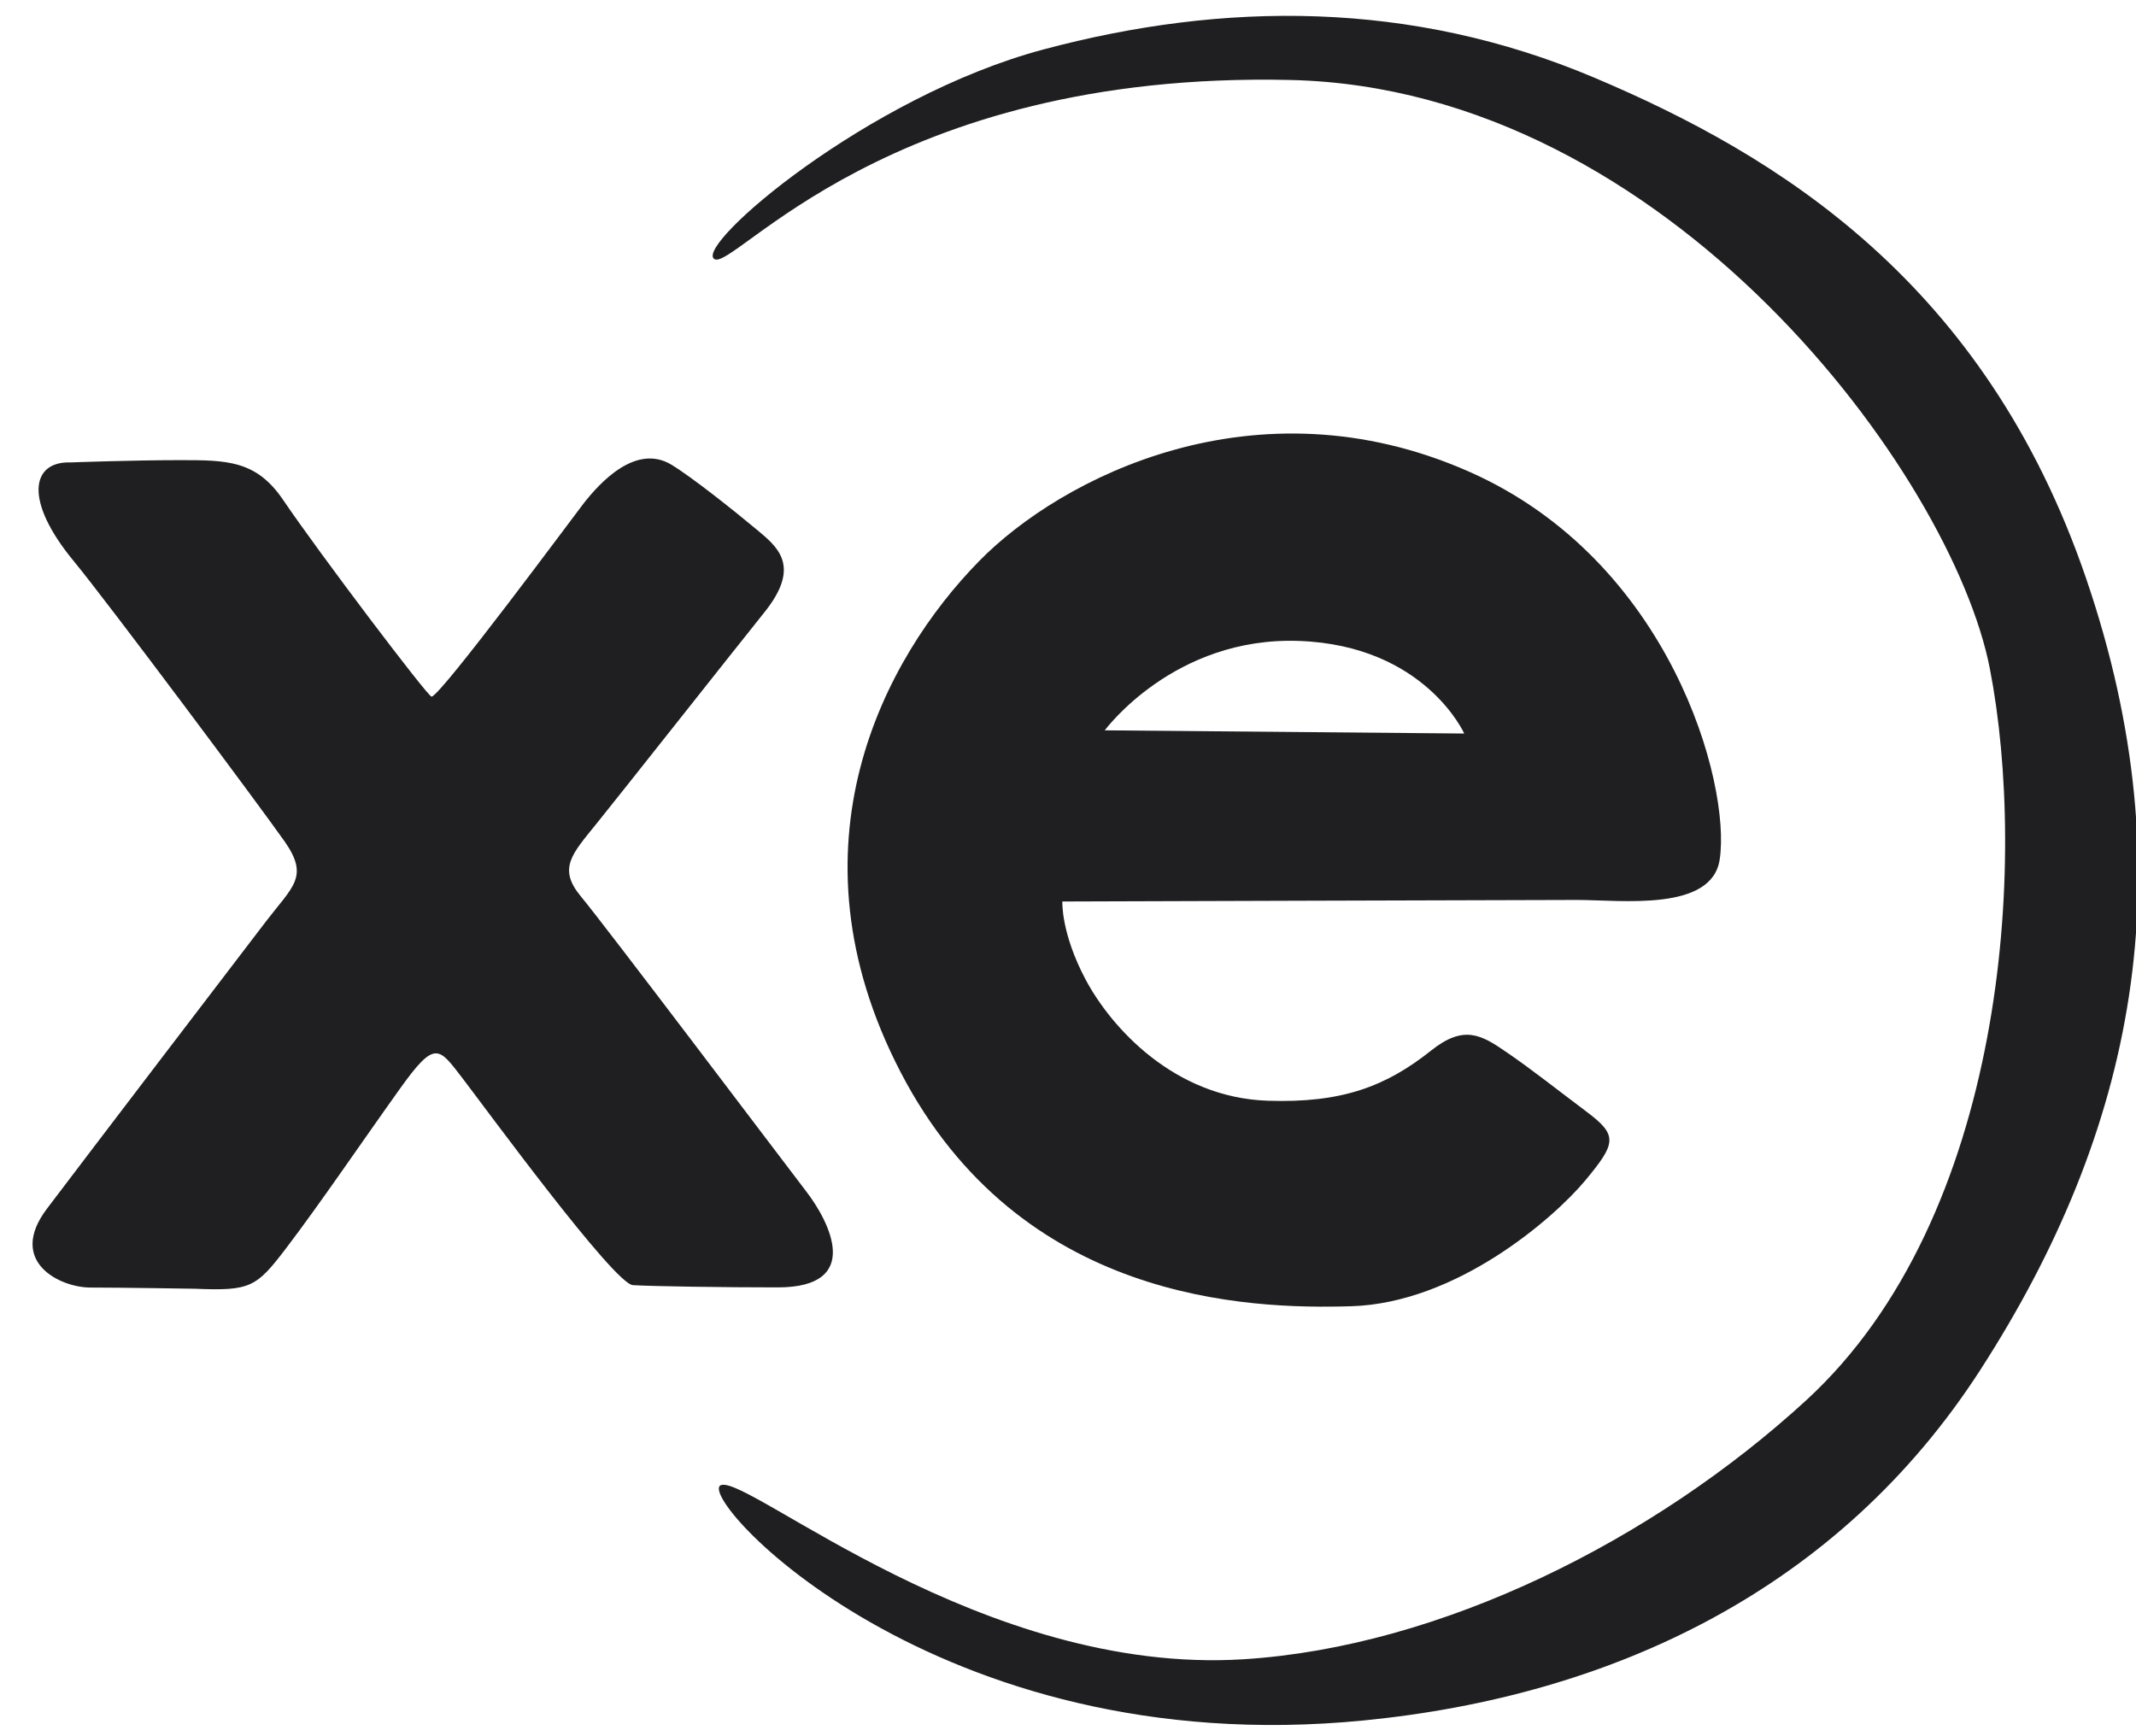
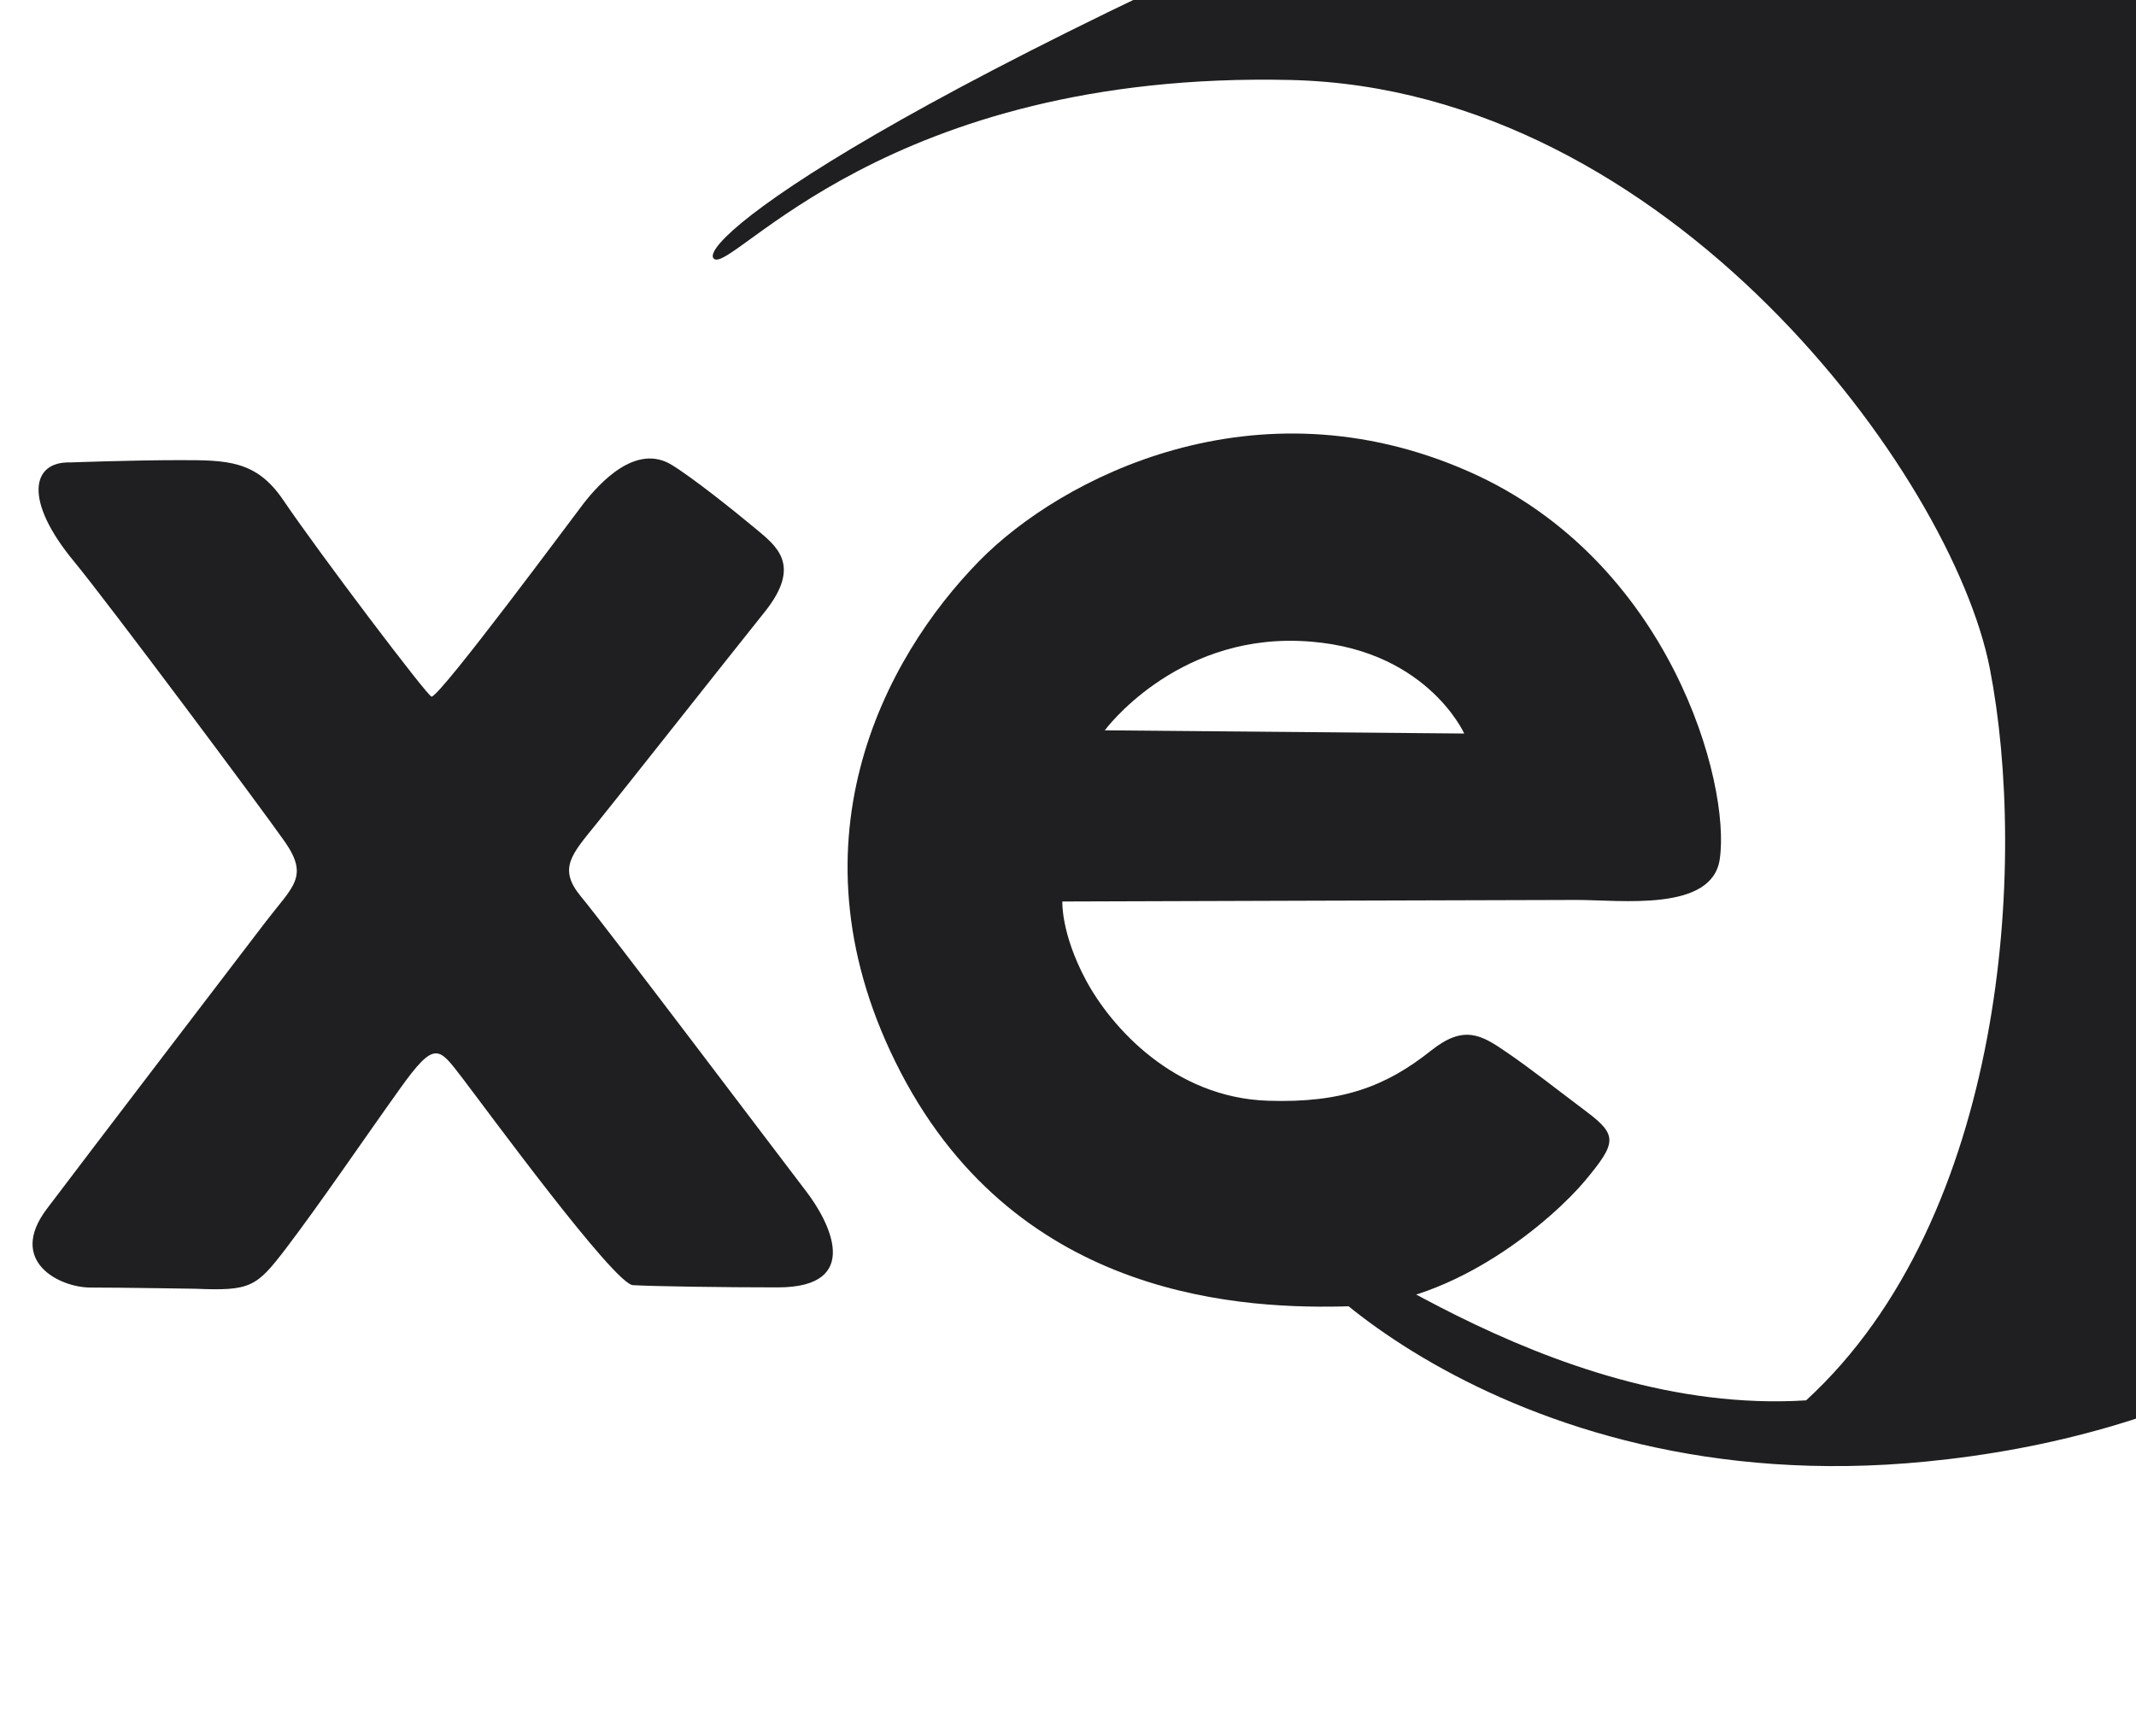
<svg xmlns="http://www.w3.org/2000/svg" version="1.1" id="Capa_1" x="0px" y="0px" width="42.75px" height="34.75px" viewBox="0 0 42.75 34.75" enable-background="new 0 0 42.75 34.75" xml:space="preserve">
-   <rect x="-41.25" y="-28.75" display="none" fill="#9E005D" width="162" height="97" />
  <g>
    <path fill="#1F1E20" d="M1.407,9.256c0,0,1.249-0.046,2.191-0.046s1.531,0,2.072,0.801c0.714,1.054,2.897,3.941,2.968,3.933   c0.188-0.022,2.851-3.62,3.039-3.863c0.33-0.423,1.053-1.213,1.767-0.776c0.423,0.259,1.248,0.918,1.673,1.272   c0.423,0.353,0.941,0.729,0.187,1.672c-0.753,0.941-2.873,3.628-3.367,4.239c-0.494,0.612-0.778,0.895-0.307,1.46   c0.472,0.565,4.028,5.276,4.499,5.89c0.472,0.611,1.155,1.93-0.564,1.93c-1.084,0-2.498-0.021-2.898-0.045   c-0.375-0.022-2.944-3.533-3.414-4.146c-0.472-0.611-0.542-0.775-1.248,0.214c-0.707,0.987-1.604,2.308-2.286,3.203   c-0.589,0.771-0.706,0.847-1.812,0.801c0,0-1.484-0.024-2.097-0.024c-0.611,0-1.672-0.519-0.87-1.578   c0.801-1.061,3.839-5.039,4.38-5.746c0.542-0.708,0.872-0.896,0.378-1.603c-0.496-0.707-3.545-4.792-4.217-5.607   C0.466,10.011,0.631,9.232,1.407,9.256z" />
    <path fill="#1F1E20" d="M29.396,9.438c-4.271-1.885-8.165,0.125-9.797,1.79c-1.901,1.938-3.93,5.704-1.571,10.238   c2.387,4.585,6.941,4.742,9.015,4.679c2.107-0.062,4.051-1.759,4.68-2.512c0.629-0.755,0.659-0.91,0.031-1.381   c-0.629-0.473-1.102-0.85-1.604-1.193c-0.502-0.346-0.853-0.554-1.508-0.031c-0.908,0.722-1.791,1.053-3.266,1.004   c-1.885-0.062-3.141-1.477-3.644-2.417c-0.502-0.942-0.47-1.571-0.47-1.571s9.574-0.031,10.301-0.031   c0.879,0,2.703,0.242,2.856-0.815C34.643,15.688,33.434,11.218,29.396,9.438z M22.111,14.618c0,0,1.383-1.883,3.895-1.789   c2.514,0.094,3.299,1.853,3.299,1.853L22.111,14.618z" />
-     <path fill="#1F1E20" d="M14.292,5.182c0.376,0.283,3.438-3.769,11.542-3.581c7.562,0.177,13.236,7.914,13.99,11.777   c0.754,3.863,0.328,10.978-3.676,14.651c-3.045,2.794-7.309,4.934-11.258,5.182c-5.229,0.33-9.893-3.674-10.458-3.486   c-0.565,0.188,4.24,5.561,12.861,4.711c5.007-0.492,9.518-2.639,12.343-7.019c3.074-4.767,4.146-9.893,2.119-15.829   c-2.024-5.935-6.17-8.479-9.845-10.033c-3.674-1.556-7.422-1.527-11.023-0.566C17.354,1.932,13.916,4.899,14.292,5.182z" />
+     <path fill="#1F1E20" d="M14.292,5.182c0.376,0.283,3.438-3.769,11.542-3.581c7.562,0.177,13.236,7.914,13.99,11.777   c0.754,3.863,0.328,10.978-3.676,14.651c-5.229,0.33-9.893-3.674-10.458-3.486   c-0.565,0.188,4.24,5.561,12.861,4.711c5.007-0.492,9.518-2.639,12.343-7.019c3.074-4.767,4.146-9.893,2.119-15.829   c-2.024-5.935-6.17-8.479-9.845-10.033c-3.674-1.556-7.422-1.527-11.023-0.566C17.354,1.932,13.916,4.899,14.292,5.182z" />
  </g>
</svg>